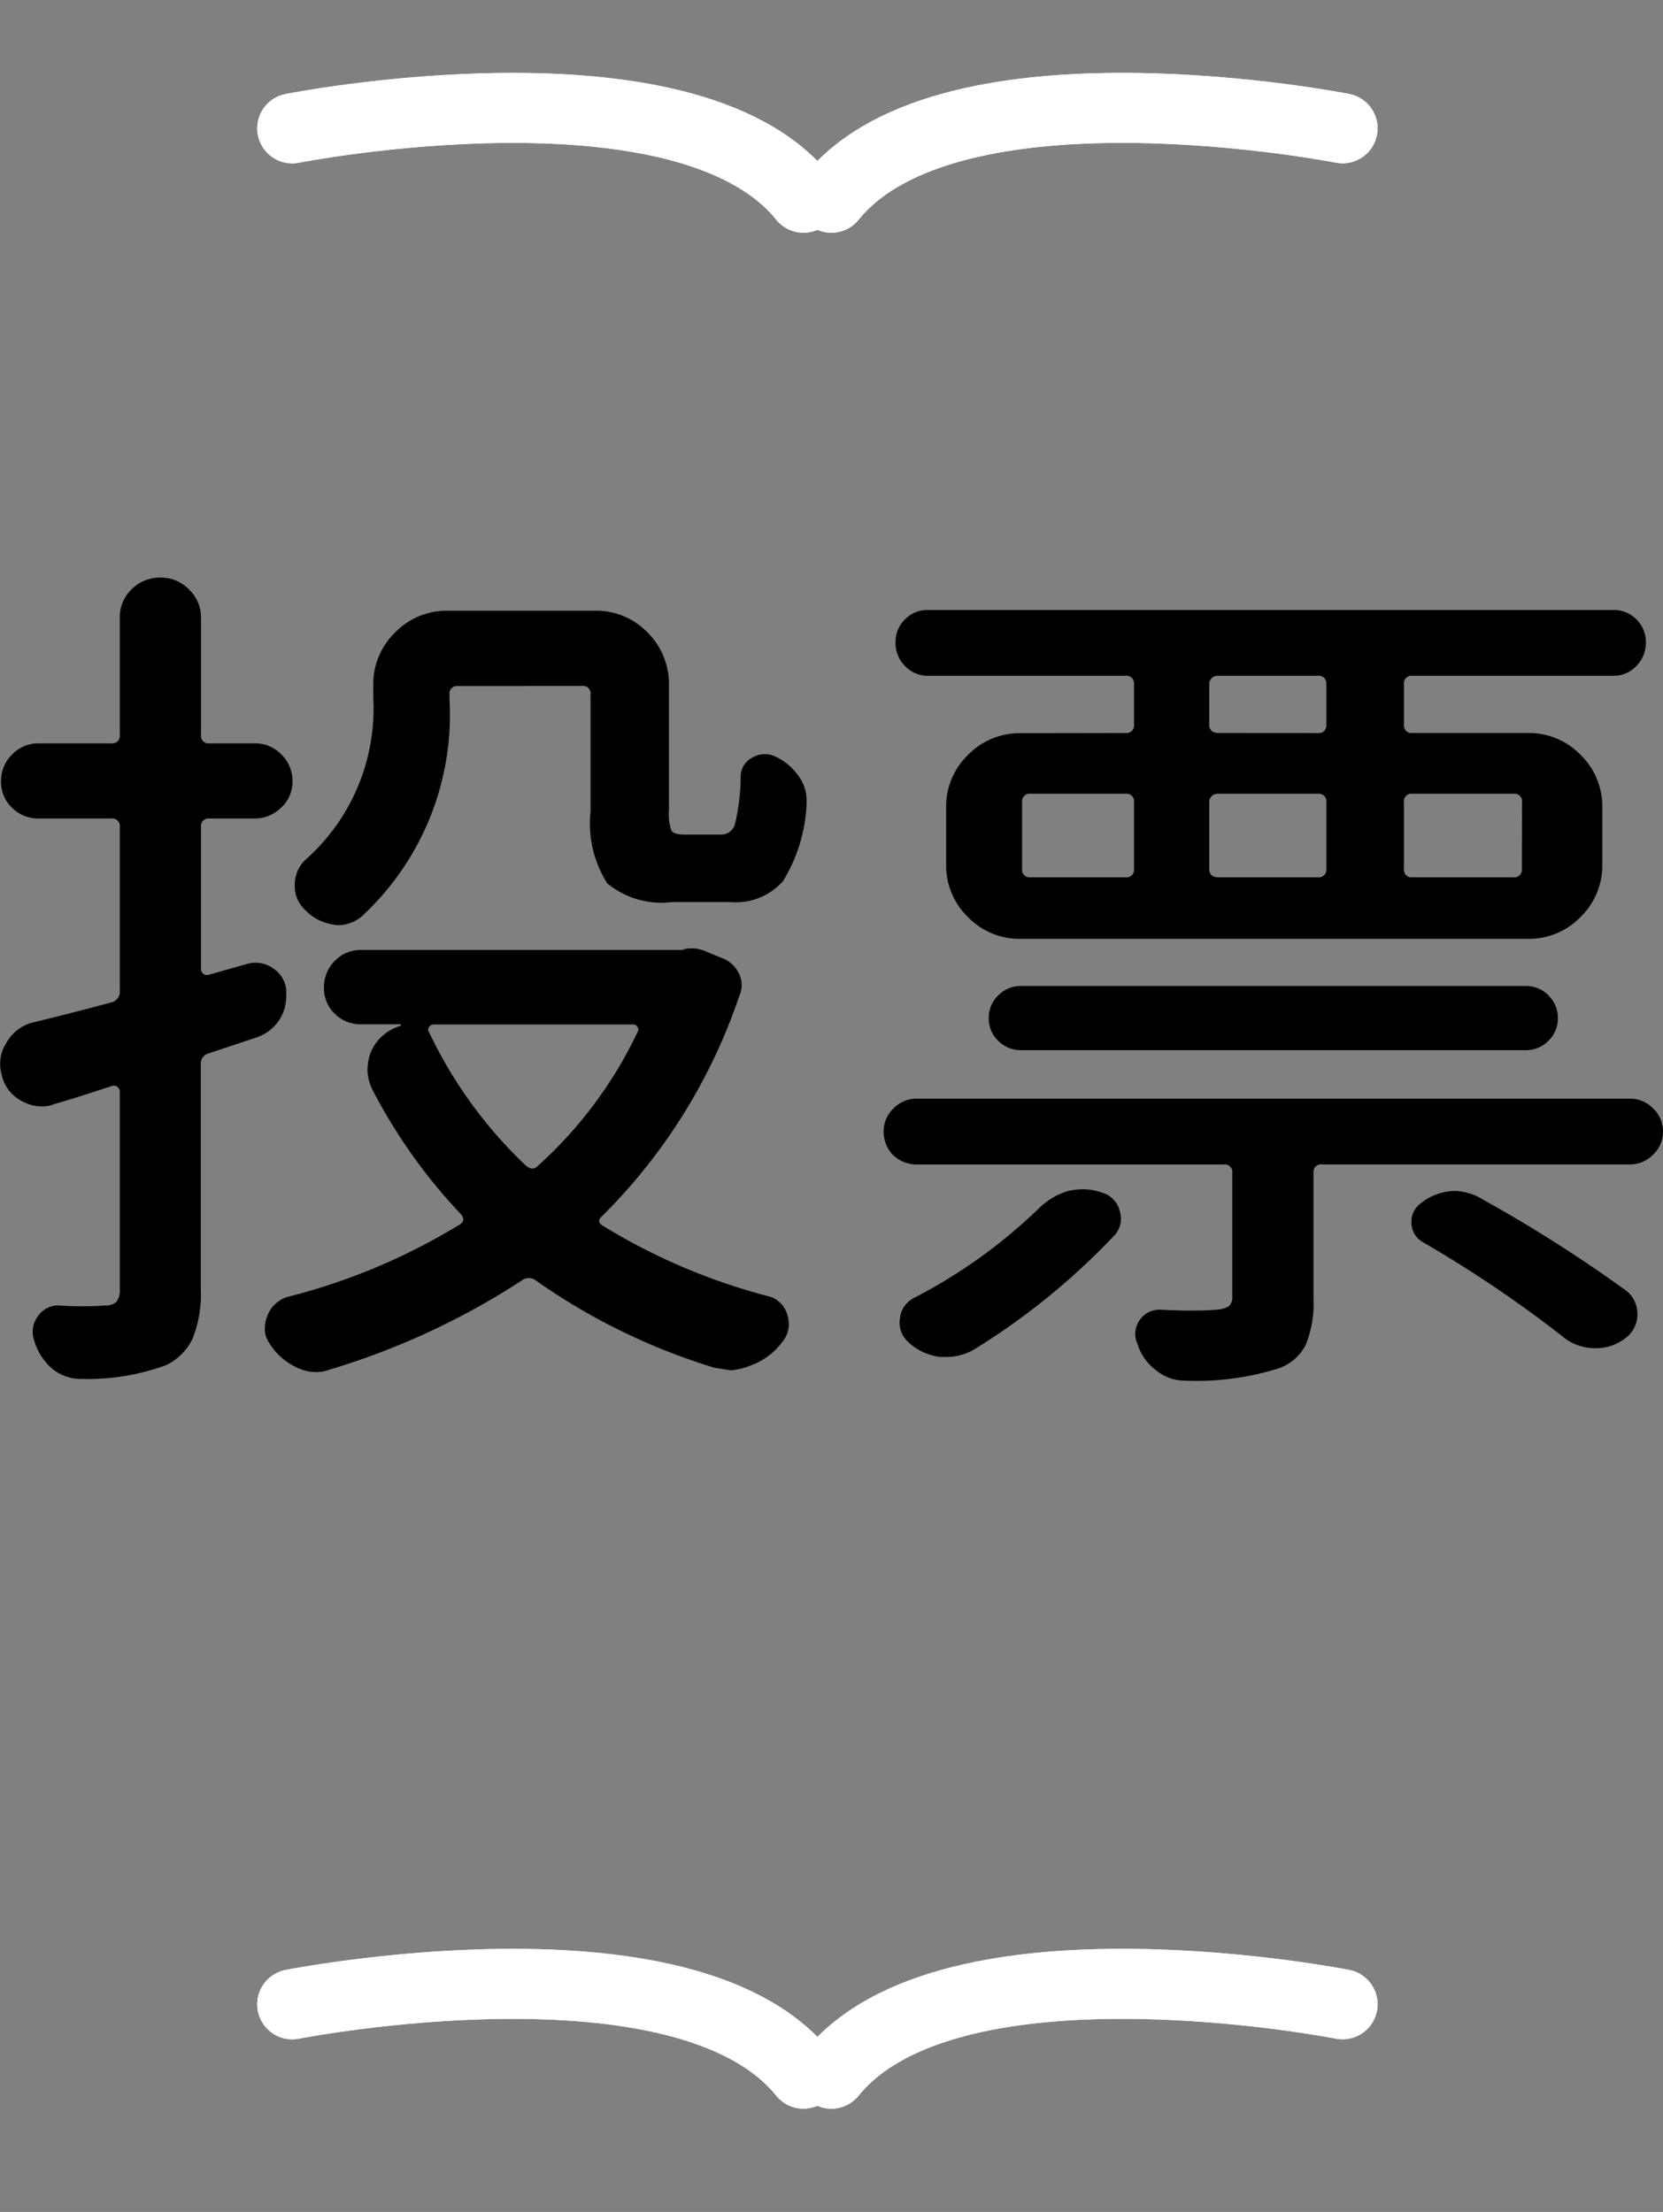
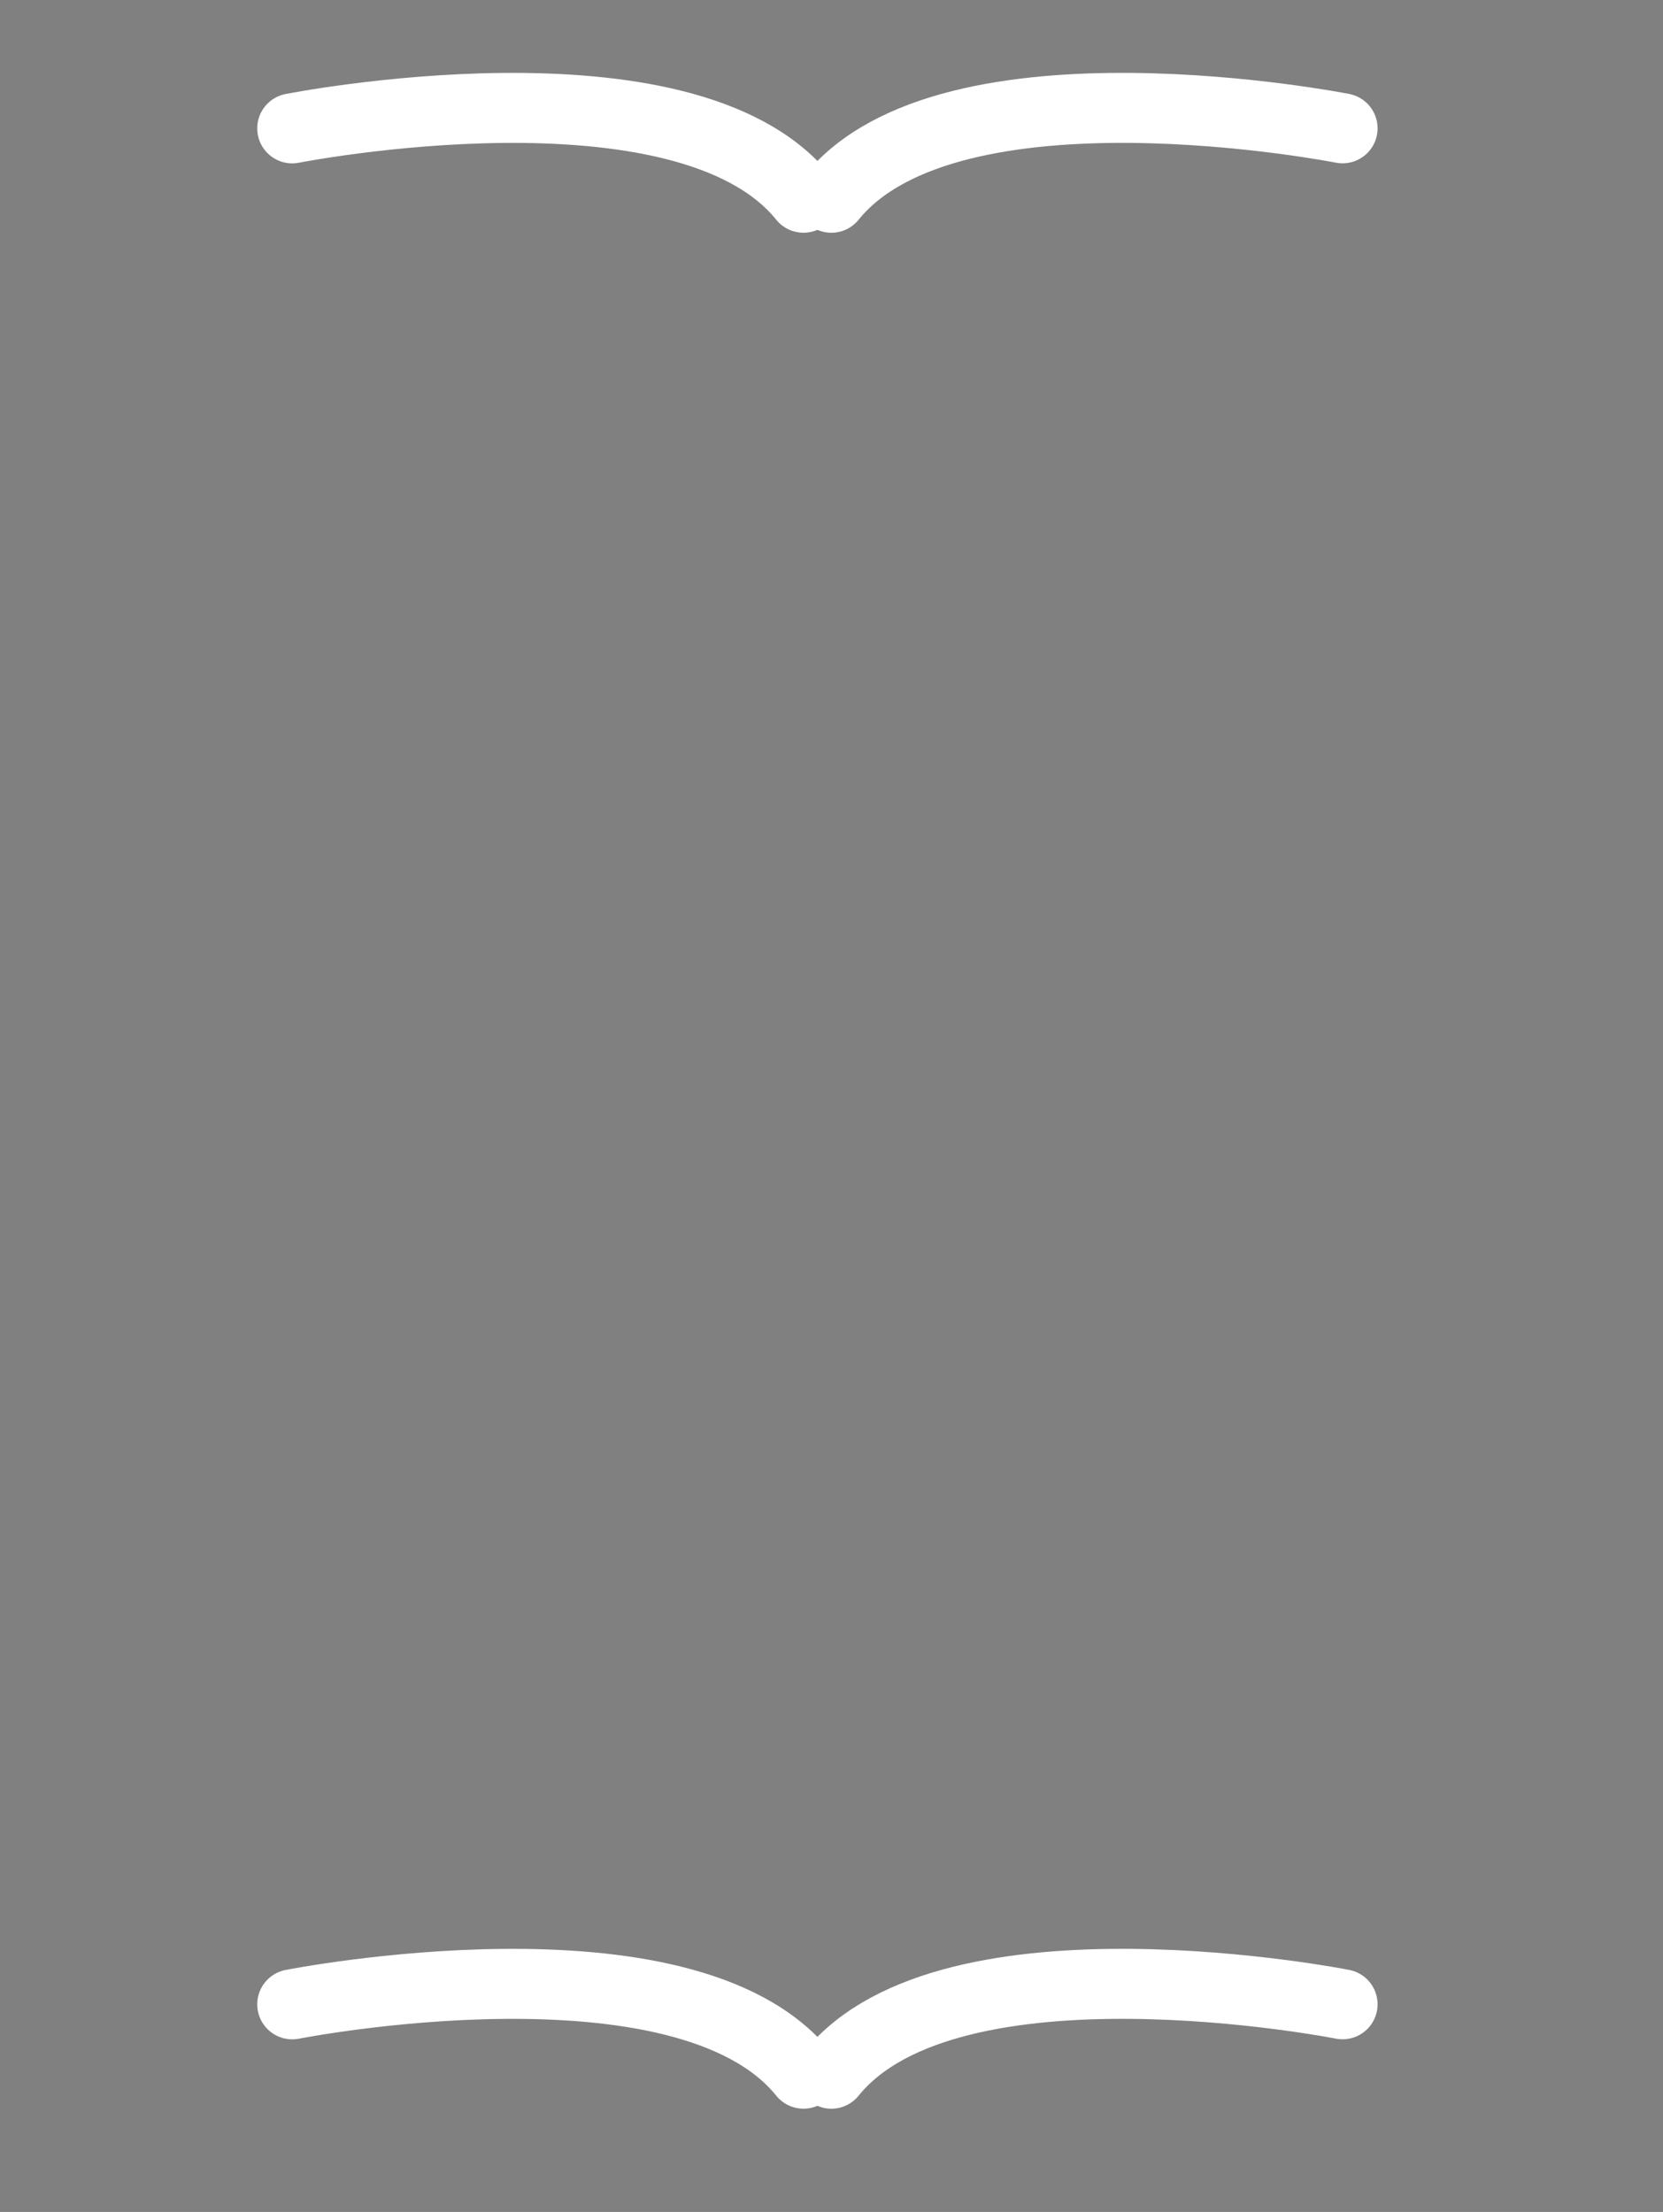
<svg xmlns="http://www.w3.org/2000/svg" width="47.51" height="63.206" viewBox="0 0 47.51 63.206">
  <rect x="0" y="0" width="47.51" height="63.206" fill="#808080" stroke="none" />
  <g id="グループ_209" data-name="グループ 209" transform="translate(-837.147 -1021.526)">
    <g id="グループ_203" data-name="グループ 203" transform="translate(-359 20)">
-       <path id="パス_96" data-name="パス 96" d="M-10.767-17.871a.216.216,0,0,0-.244.244v.146a7.842,7.842,0,0,1-2.515,6.2,1.068,1.068,0,0,1-.659.244.541.541,0,0,1-.171-.024,1.373,1.373,0,0,1-.806-.439.9.9,0,0,1-.269-.659.977.977,0,0,1,.342-.781,5.769,5.769,0,0,0,1.9-4.59V-17.9a2.046,2.046,0,0,1,.623-1.5,2.046,2.046,0,0,1,1.5-.623h4.2a2.035,2.035,0,0,1,1.514.623,2.067,2.067,0,0,1,.61,1.5v3.589a1.317,1.317,0,0,0,.073.574q.073.11.366.11h1.074a.4.4,0,0,0,.378-.317,6.1,6.1,0,0,0,.159-1.367.606.606,0,0,1,.33-.513.7.7,0,0,1,.623-.049,1.66,1.66,0,0,1,.708.586,1.143,1.143,0,0,1,.22.659v.146a4.584,4.584,0,0,1-.671,2.185,1.8,1.8,0,0,1-1.5.6H-4.663a2.43,2.43,0,0,1-1.843-.537,3.2,3.2,0,0,1-.476-2.051v-3.345a.216.216,0,0,0-.244-.244Zm-6.006,7.935a.854.854,0,0,1,.708.122.833.833,0,0,1,.391.635v.146a1.284,1.284,0,0,1-.171.659,1.253,1.253,0,0,1-.659.537l-1.392.464a.3.3,0,0,0-.22.317v6.4A3.5,3.5,0,0,1-18.347.769a1.6,1.6,0,0,1-.769.769,6.543,6.543,0,0,1-2.393.391h-.024a1.293,1.293,0,0,1-.83-.293A1.68,1.68,0,0,1-22.876.83a.734.734,0,0,1,.1-.684.7.7,0,0,1,.61-.317q.342.024.61.024.464,0,.684-.024a.477.477,0,0,0,.342-.1.566.566,0,0,0,.1-.391V-6.274a.164.164,0,0,0-.073-.146.161.161,0,0,0-.146-.024q-1.343.439-1.636.513a.92.92,0,0,1-.366.073,1.157,1.157,0,0,1-.562-.146,1.1,1.1,0,0,1-.586-.732,1.239,1.239,0,0,1-.049-.342,1.07,1.07,0,0,1,.171-.586,1.2,1.2,0,0,1,.732-.586q.928-.22,2.295-.586a.32.32,0,0,0,.22-.342v-4.663a.216.216,0,0,0-.244-.244h-2.075a1.054,1.054,0,0,1-.757-.305,1.008,1.008,0,0,1-.317-.757,1.047,1.047,0,0,1,.317-.769,1.033,1.033,0,0,1,.757-.317h2.075a.216.216,0,0,0,.244-.244v-3.345a1.09,1.09,0,0,1,.342-.818,1.137,1.137,0,0,1,.818-.33,1.116,1.116,0,0,1,.818.342,1.1,1.1,0,0,1,.342.806v3.345a.216.216,0,0,0,.244.244h1.294a1.033,1.033,0,0,1,.757.317,1.047,1.047,0,0,1,.317.769.99.99,0,0,1-.33.757,1.067,1.067,0,0,1-.745.305h-1.294a.216.216,0,0,0-.244.244V-9.79a.164.164,0,0,0,.073.146.161.161,0,0,0,.146.024ZM-5.64-7.983a.122.122,0,0,0,0-.146A.143.143,0,0,0-5.762-8.2H-11.45a.164.164,0,0,0-.146.073.122.122,0,0,0,0,.146A12.808,12.808,0,0,0-8.838-4.175q.2.171.342.024A12.115,12.115,0,0,0-5.64-7.983Zm1.27-2.344a.717.717,0,0,1,.269-.049.969.969,0,0,1,.439.1l.415.171a.862.862,0,0,1,.5.439.749.749,0,0,1,.012.659A16.134,16.134,0,0,1-6.641-2.734q-.2.171.024.293a17.407,17.407,0,0,0,4.688,2,.748.748,0,0,1,.562.513.922.922,0,0,1,.049.293.776.776,0,0,1-.171.488,1.947,1.947,0,0,1-.9.684,1.936,1.936,0,0,1-.586.146l-.464-.073a17.942,17.942,0,0,1-5.1-2.49.33.33,0,0,0-.415,0A21.138,21.138,0,0,1-14.429,1.66a1.106,1.106,0,0,1-.391.073,1.3,1.3,0,0,1-.586-.146A1.8,1.8,0,0,1-16.162.9a.692.692,0,0,1-.122-.464.81.81,0,0,1,.073-.317.877.877,0,0,1,.586-.537,17.769,17.769,0,0,0,4.883-2.051q.22-.122.049-.317a15.6,15.6,0,0,1-2.515-3.54,1.3,1.3,0,0,1-.146-.586,1.5,1.5,0,0,1,.1-.513,1.33,1.33,0,0,1,.83-.732.022.022,0,0,0,.024-.024.022.022,0,0,0-.024-.024h-1.1a1.043,1.043,0,0,1-.769-.305,1.013,1.013,0,0,1-.305-.745,1.054,1.054,0,0,1,.305-.757,1.022,1.022,0,0,1,.769-.317H-4.37Zm18.164-6.2a.216.216,0,0,0,.244-.244V-17.92a.216.216,0,0,0-.244-.244H10.962a.242.242,0,0,0-.269.244v1.147q0,.244.269.244Zm5.835,1.978a.216.216,0,0,0-.244-.244H16.5a.216.216,0,0,0-.244.244v1.9a.216.216,0,0,0,.244.244h2.881a.216.216,0,0,0,.244-.244Zm-8.667-.244a.242.242,0,0,0-.269.244v1.9q0,.244.269.244h2.832a.216.216,0,0,0,.244-.244v-1.9a.216.216,0,0,0-.244-.244Zm-5.371,0a.216.216,0,0,0-.244.244v1.9a.216.216,0,0,0,.244.244H8.3a.216.216,0,0,0,.244-.244v-1.9a.216.216,0,0,0-.244-.244ZM8.3-16.528a.216.216,0,0,0,.244-.244V-17.92a.216.216,0,0,0-.244-.244H2.661A.877.877,0,0,1,2-18.445a.937.937,0,0,1-.269-.671A.9.9,0,0,1,2-19.775a.9.9,0,0,1,.659-.269h19.58a.9.9,0,0,1,.659.269.9.9,0,0,1,.269.659.937.937,0,0,1-.269.671.877.877,0,0,1-.659.281H16.5a.216.216,0,0,0-.244.244v1.147a.216.216,0,0,0,.244.244h3.3a2.046,2.046,0,0,1,1.5.623,2.046,2.046,0,0,1,.623,1.5v1.636a2.046,2.046,0,0,1-.623,1.5,2.046,2.046,0,0,1-1.5.623H5.3a2.046,2.046,0,0,1-1.5-.623,2.046,2.046,0,0,1-.623-1.5V-14.4a2.046,2.046,0,0,1,.623-1.5,2.046,2.046,0,0,1,1.5-.623Zm12.085,7.5a.882.882,0,0,1,.269.647.882.882,0,0,1-.269.647.9.9,0,0,1-.659.269H5.322a.9.9,0,0,1-.659-.269.882.882,0,0,1-.269-.647.882.882,0,0,1,.269-.647A.9.9,0,0,1,5.322-9.3h14.4A.9.9,0,0,1,20.386-9.033ZM5.811-2.93a2.008,2.008,0,0,1,.854-.513A2.02,2.02,0,0,1,7.1-3.491a1.563,1.563,0,0,1,.537.1.712.712,0,0,1,.5.525.7.7,0,0,1-.159.7A19.845,19.845,0,0,1,3.955,1.1a1.589,1.589,0,0,1-.757.2H3A1.605,1.605,0,0,1,2.1.879.741.741,0,0,1,1.855.208a.746.746,0,0,1,.415-.6A15.042,15.042,0,0,0,5.811-2.93ZM16.8-1.978a.64.64,0,0,1-.33-.549.654.654,0,0,1,.281-.574,1.589,1.589,0,0,1,.952-.342,1.588,1.588,0,0,1,.806.244A40.7,40.7,0,0,1,22.583-.61a.833.833,0,0,1,.342.684.837.837,0,0,1-.366.708,1.368,1.368,0,0,1-.83.269H21.68a1.435,1.435,0,0,1-.9-.342A35.023,35.023,0,0,0,16.8-1.978ZM1.66-4.468a.965.965,0,0,1-.269-.671A.9.9,0,0,1,1.672-5.8a.916.916,0,0,1,.671-.281H22.705a.916.916,0,0,1,.671.281.9.9,0,0,1,.281.659.9.9,0,0,1-.281.659.916.916,0,0,1-.671.281H13.916a.216.216,0,0,0-.244.244V-.366a3.161,3.161,0,0,1-.22,1.318,1.368,1.368,0,0,1-.806.684,7.853,7.853,0,0,1-2.637.342,1.293,1.293,0,0,1-.83-.293A1.482,1.482,0,0,1,8.643.928.679.679,0,0,1,8.7.256a.679.679,0,0,1,.6-.305q.488.024.854.024.488,0,.732-.024a.768.768,0,0,0,.366-.1.351.351,0,0,0,.1-.293V-3.955a.216.216,0,0,0-.244-.244H2.344A.98.98,0,0,1,1.66-4.468Z" transform="translate(1220 1039)" />
      <g id="グループ_154" data-name="グループ 154" transform="translate(1204.5 1056.356)">
        <path id="パス_85" data-name="パス 85" d="M14.033,0S2.6-.23,0,4.493" transform="matrix(0.985, 0.174, -0.174, 0.985, 16.18, 0)" fill="none" stroke="#fff" stroke-linecap="round" stroke-width="2" />
-         <path id="パス_86" data-name="パス 86" d="M14.034,4.491S2.6,4.723,0,0" transform="matrix(-0.985, 0.174, -0.174, -0.985, 14.601, 4.425)" fill="none" stroke="#fff" stroke-linecap="round" stroke-width="2" />
-         <path id="パス_87" data-name="パス 87" d="M14.033,0S2.6-.23,0,4.493" transform="matrix(0.985, 0.174, -0.174, 0.985, 16.18, 0)" fill="none" stroke="#fff" stroke-linecap="round" stroke-width="2" />
        <path id="パス_88" data-name="パス 88" d="M14.034,4.491S2.6,4.723,0,0" transform="matrix(-0.985, 0.174, -0.174, -0.985, 14.601, 4.425)" fill="none" stroke="#fff" stroke-linecap="round" stroke-width="2" />
      </g>
      <g id="グループ_155" data-name="グループ 155" transform="translate(1204.5 1002.751)">
-         <path id="パス_85-2" data-name="パス 85" d="M14.033,0S2.6-.23,0,4.493" transform="matrix(0.985, 0.174, -0.174, 0.985, 16.18, 0)" fill="none" stroke="#fff" stroke-linecap="round" stroke-width="2" />
-         <path id="パス_86-2" data-name="パス 86" d="M14.034,4.491S2.6,4.723,0,0" transform="matrix(-0.985, 0.174, -0.174, -0.985, 14.601, 4.425)" fill="none" stroke="#fff" stroke-linecap="round" stroke-width="2" />
        <path id="パス_87-2" data-name="パス 87" d="M14.033,0S2.6-.23,0,4.493" transform="matrix(0.985, 0.174, -0.174, 0.985, 16.18, 0)" fill="none" stroke="#fff" stroke-linecap="round" stroke-width="2" />
        <path id="パス_88-2" data-name="パス 88" d="M14.034,4.491S2.6,4.723,0,0" transform="matrix(-0.985, 0.174, -0.174, -0.985, 14.601, 4.425)" fill="none" stroke="#fff" stroke-linecap="round" stroke-width="2" />
      </g>
    </g>
  </g>
</svg>